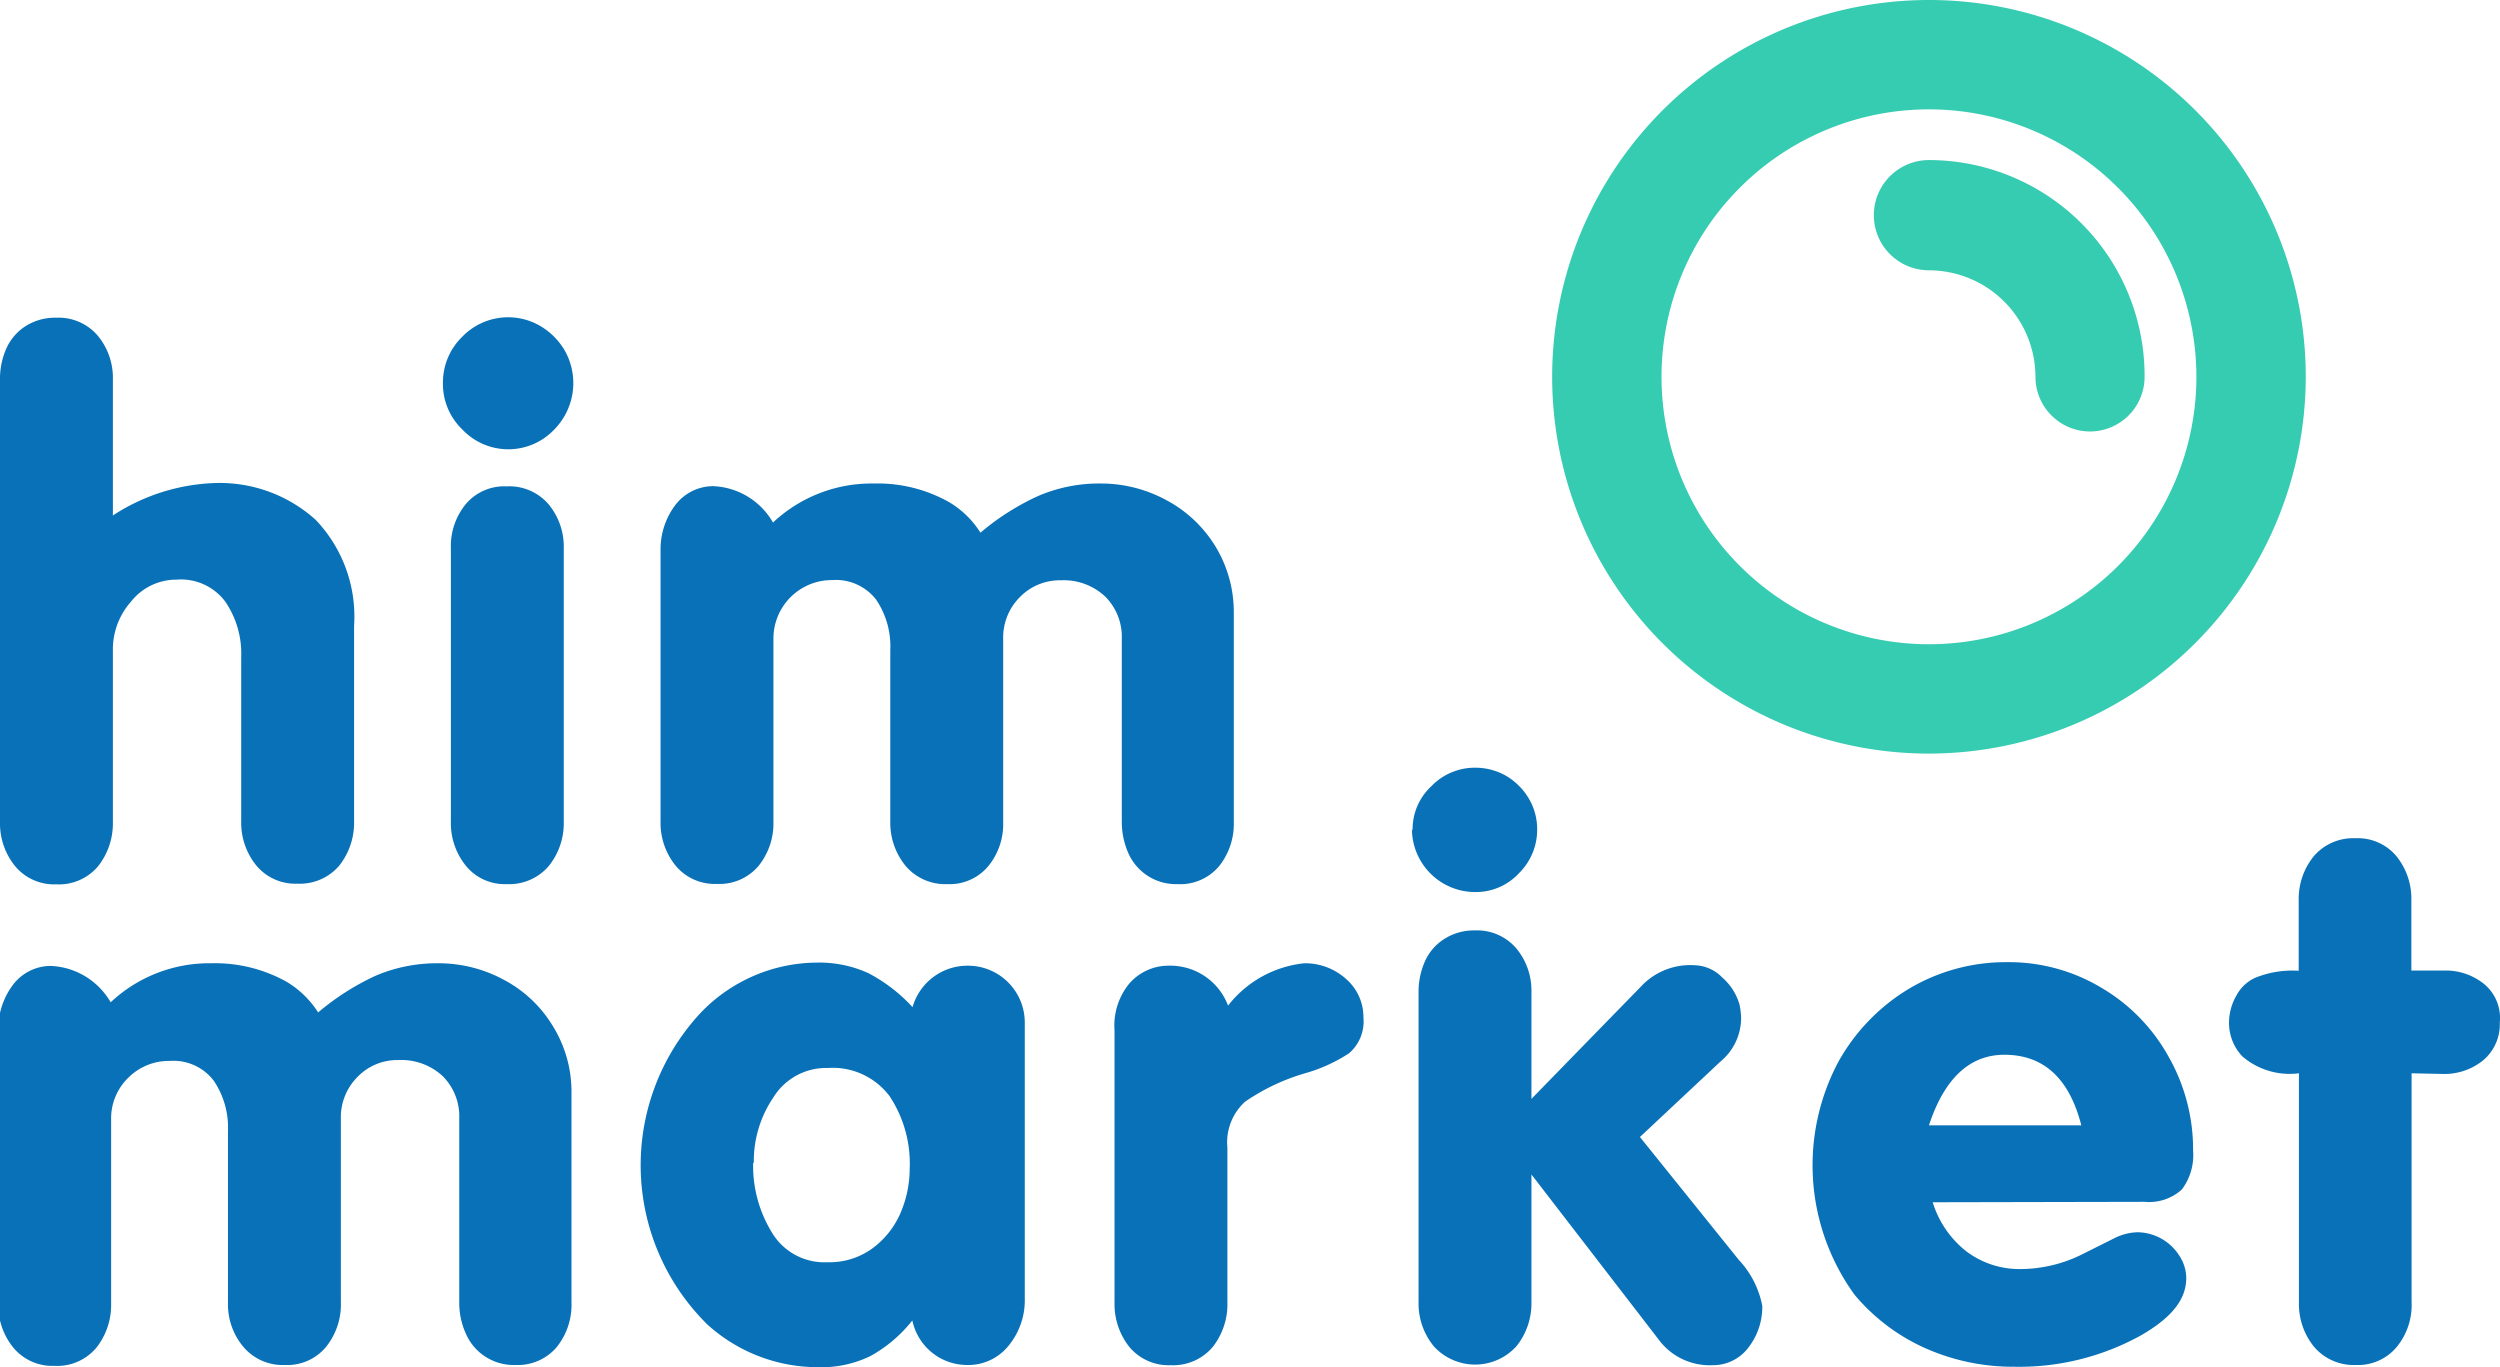
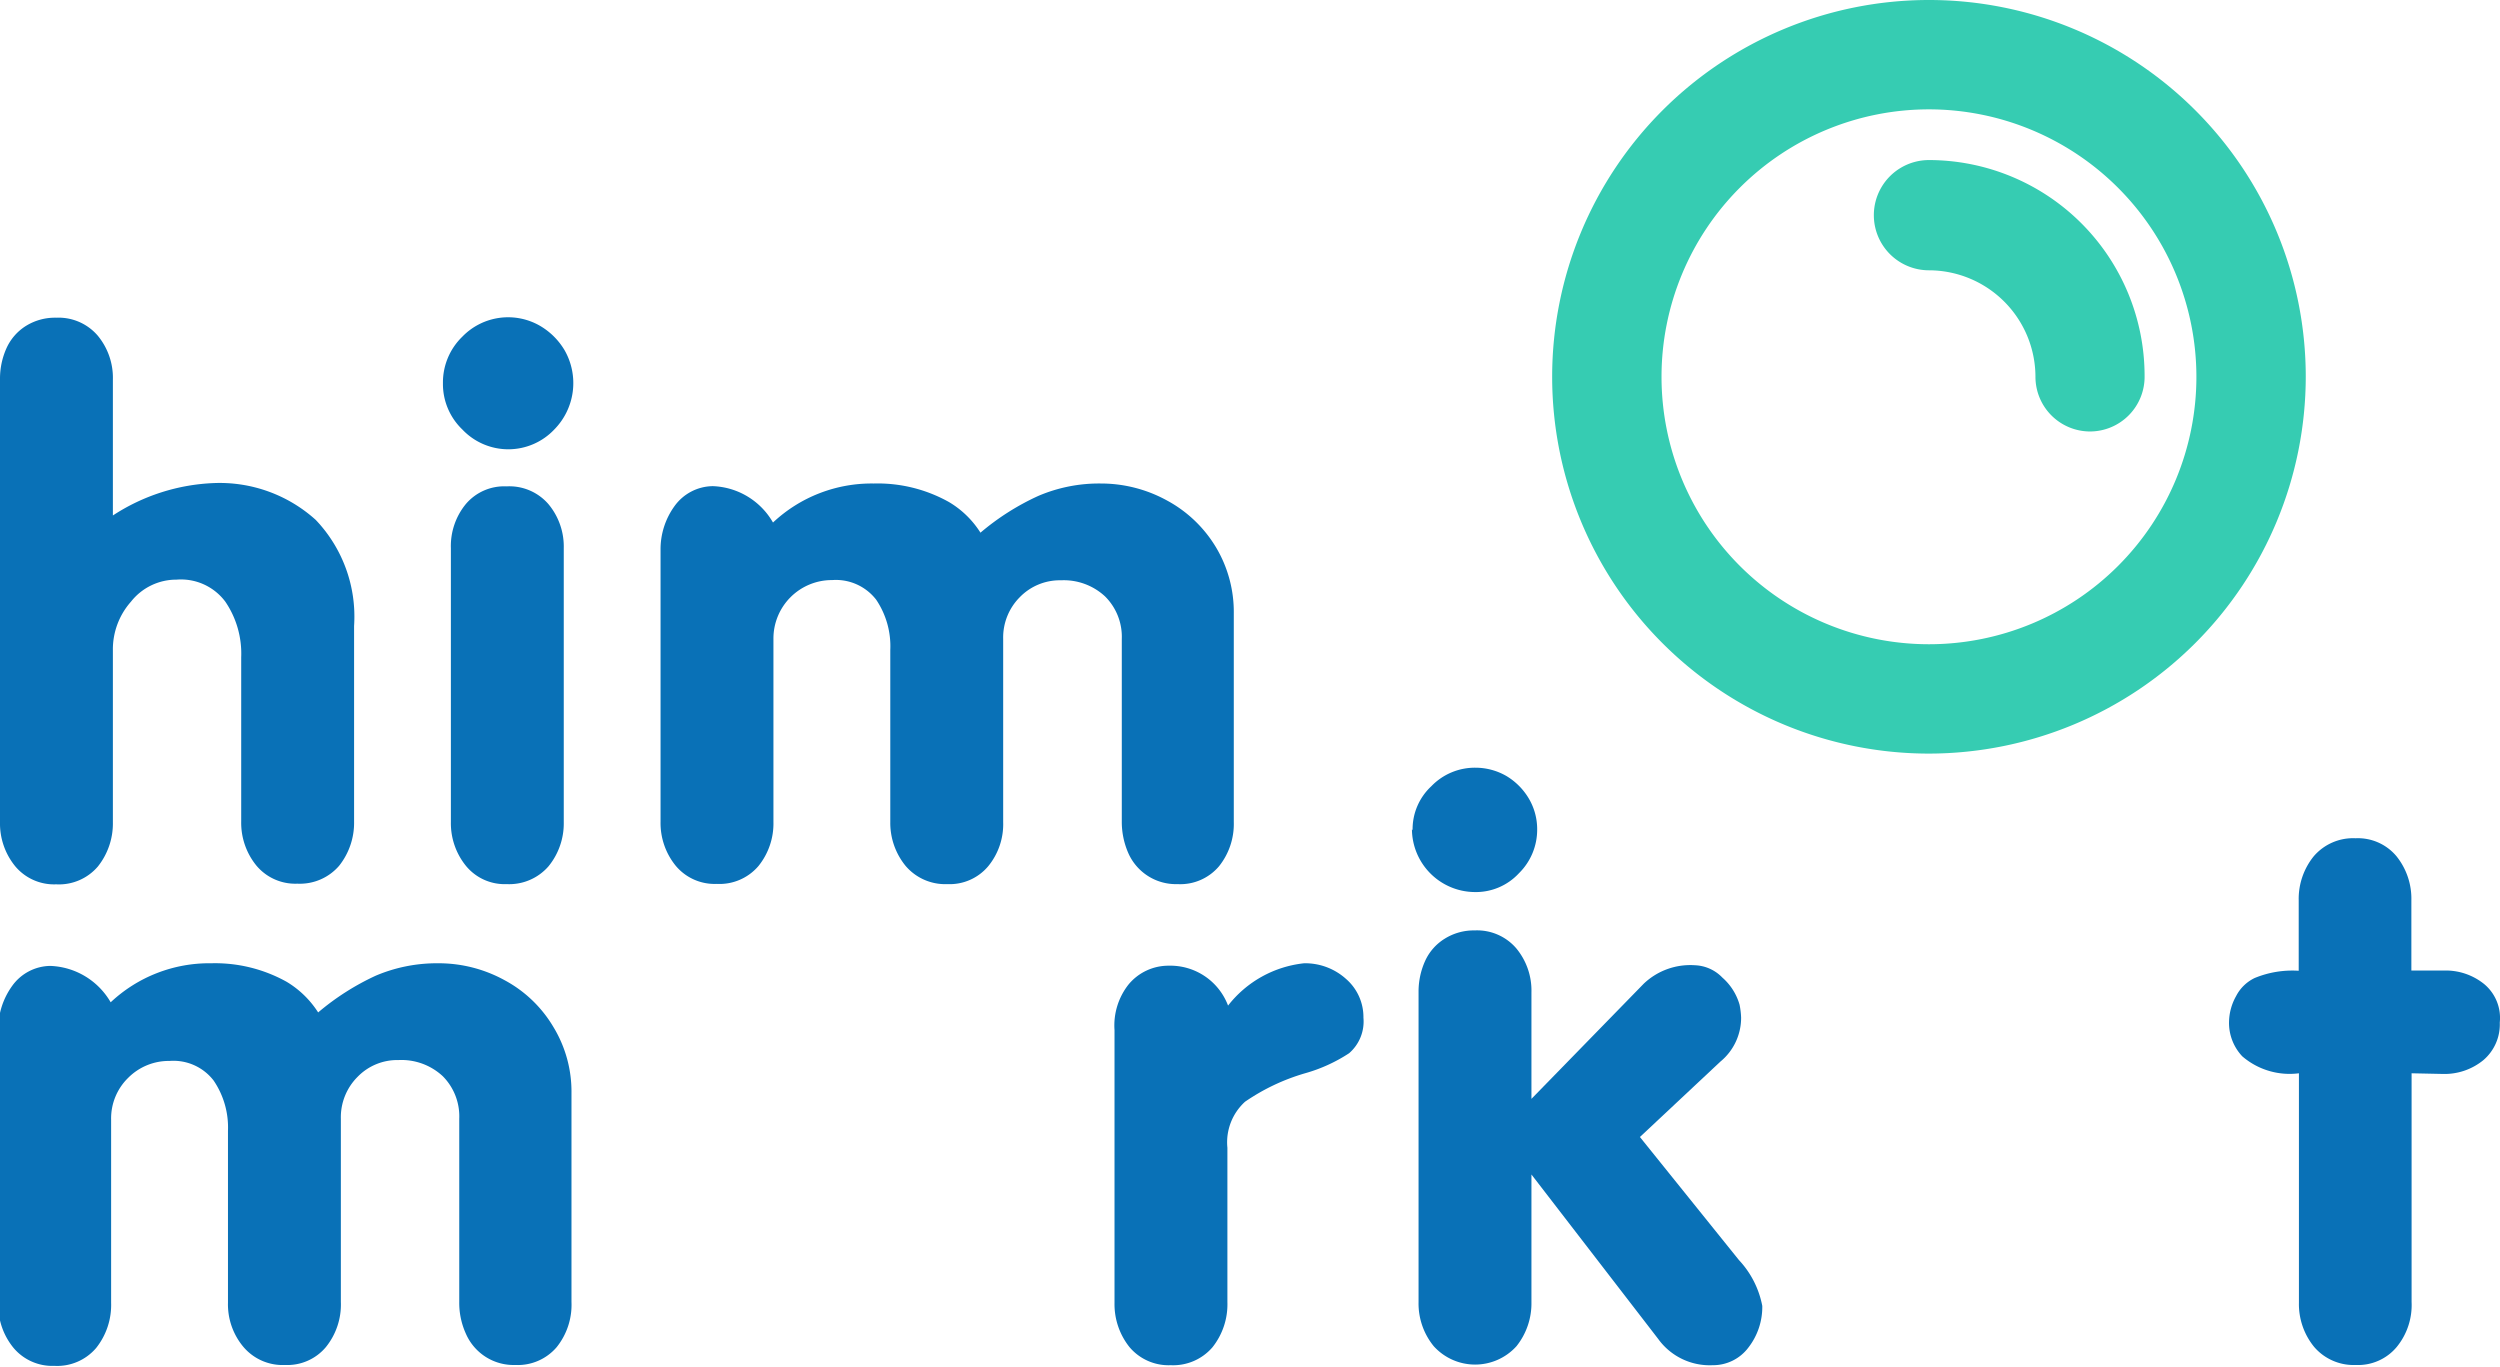
<svg xmlns="http://www.w3.org/2000/svg" id="Layer_1" data-name="Layer 1" viewBox="0 0 113.39 62.01">
  <defs>
    <style>.cls-1{fill:#0971b7;}.cls-2{fill:#36ccb2;}</style>
  </defs>
  <path class="cls-1" d="M373.74,292a9,9,0,0,1,4.59-1.47,6.5,6.5,0,0,1,4.61,1.67,6.36,6.36,0,0,1,1.74,4.81v8.88a3.13,3.13,0,0,1-.68,2,2.35,2.35,0,0,1-1.89.81,2.3,2.3,0,0,1-1.86-.82,3.07,3.07,0,0,1-.69-2v-7.45a4.18,4.18,0,0,0-.72-2.52,2.51,2.51,0,0,0-2.21-1,2.62,2.62,0,0,0-2.07,1,3.26,3.26,0,0,0-.82,2.21v7.8a3.13,3.13,0,0,1-.68,2,2.32,2.32,0,0,1-1.89.81,2.3,2.3,0,0,1-1.86-.82,3.07,3.07,0,0,1-.69-2v-20.1a3.37,3.37,0,0,1,.3-1.41,2.32,2.32,0,0,1,.88-1,2.49,2.49,0,0,1,1.37-.37,2.34,2.34,0,0,1,1.88.81,3,3,0,0,1,.69,2Z" transform="translate(-368.62 -268.62)" />
  <path class="cls-1" d="M388.71,286a2.89,2.89,0,0,1,.88-2.11,2.89,2.89,0,0,1,3.56-.47,3.13,3.13,0,0,1,1.08,1.09,3,3,0,0,1-.47,3.59,2.87,2.87,0,0,1-4.17,0A2.86,2.86,0,0,1,388.71,286Zm.36,19.92V293.48a3,3,0,0,1,.68-2,2.28,2.28,0,0,1,1.85-.8,2.34,2.34,0,0,1,1.89.8,3,3,0,0,1,.7,2v12.43a3.08,3.08,0,0,1-.69,2,2.36,2.36,0,0,1-1.9.81,2.27,2.27,0,0,1-1.84-.82A3.07,3.07,0,0,1,389.07,305.91Z" transform="translate(-368.62 -268.62)" />
  <path class="cls-1" d="M403.68,292.32a6.53,6.53,0,0,1,4.56-1.77,6.62,6.62,0,0,1,3.42.84,4.25,4.25,0,0,1,1.43,1.39,11.26,11.26,0,0,1,2.63-1.67,7,7,0,0,1,2.83-.56,6.21,6.21,0,0,1,3,.77,5.8,5.8,0,0,1,2.22,2.12,5.72,5.72,0,0,1,.81,3v9.47a3.07,3.07,0,0,1-.67,2,2.3,2.3,0,0,1-1.88.81,2.36,2.36,0,0,1-2.24-1.42,3.53,3.53,0,0,1-.29-1.44V297.6a2.58,2.58,0,0,0-.76-1.93,2.75,2.75,0,0,0-2-.73,2.53,2.53,0,0,0-1.87.77,2.59,2.59,0,0,0-.75,1.89v8.31a3,3,0,0,1-.68,2,2.28,2.28,0,0,1-1.85.81,2.36,2.36,0,0,1-1.89-.82,3.08,3.08,0,0,1-.7-2v-7.8a3.77,3.77,0,0,0-.64-2.28,2.31,2.31,0,0,0-2-.89,2.65,2.65,0,0,0-2.66,2.66v8.31a3.07,3.07,0,0,1-.68,2,2.32,2.32,0,0,1-1.89.81,2.3,2.3,0,0,1-1.86-.82,3.07,3.07,0,0,1-.69-2V293.58a3.34,3.34,0,0,1,.63-2,2.17,2.17,0,0,1,1.74-.91A3.28,3.28,0,0,1,403.68,292.32Z" transform="translate(-368.62 -268.62)" />
  <path class="cls-1" d="M373.64,314.08a6.53,6.53,0,0,1,4.56-1.77,6.67,6.67,0,0,1,3.42.84,4.35,4.35,0,0,1,1.43,1.39,11.43,11.43,0,0,1,2.62-1.67,7.09,7.09,0,0,1,2.84-.56,6.21,6.21,0,0,1,3,.77,5.7,5.7,0,0,1,2.21,2.12,5.64,5.64,0,0,1,.82,3v9.47a3.07,3.07,0,0,1-.67,2.05,2.32,2.32,0,0,1-1.88.81,2.36,2.36,0,0,1-2.24-1.42,3.37,3.37,0,0,1-.3-1.44v-8.31a2.58,2.58,0,0,0-.75-1.93,2.75,2.75,0,0,0-2-.73,2.51,2.51,0,0,0-1.87.77,2.59,2.59,0,0,0-.75,1.89v8.31a3.07,3.07,0,0,1-.68,2.05,2.28,2.28,0,0,1-1.85.81,2.33,2.33,0,0,1-1.89-.82,3,3,0,0,1-.7-2v-7.8a3.78,3.78,0,0,0-.65-2.28,2.3,2.3,0,0,0-2-.89,2.6,2.6,0,0,0-1.88.77,2.57,2.57,0,0,0-.77,1.89v8.31a3.13,3.13,0,0,1-.68,2.05,2.32,2.32,0,0,1-1.89.81,2.3,2.3,0,0,1-1.86-.82,3.07,3.07,0,0,1-.69-2V315.34a3.34,3.34,0,0,1,.63-2,2.16,2.16,0,0,1,1.73-.91A3.3,3.3,0,0,1,373.64,314.08Z" transform="translate(-368.62 -268.62)" />
-   <path class="cls-1" d="M410,328.51a6.3,6.3,0,0,1-1.91,1.62,5.08,5.08,0,0,1-2.38.5,7.46,7.46,0,0,1-5-1.93,10.14,10.14,0,0,1-.36-14.09,7.35,7.35,0,0,1,5.28-2.33,5.4,5.4,0,0,1,2.38.48,7.39,7.39,0,0,1,2,1.54,2.59,2.59,0,0,1,2.47-1.88,2.58,2.58,0,0,1,2.62,2.62v12.47a3.25,3.25,0,0,1-.73,2.14,2.35,2.35,0,0,1-1.93.88A2.54,2.54,0,0,1,410,328.51Zm-7.22-7.15a5.77,5.77,0,0,0,.85,3.16,2.77,2.77,0,0,0,2.52,1.35,3.32,3.32,0,0,0,2-.6,3.92,3.92,0,0,0,1.29-1.58,5.1,5.1,0,0,0,.44-2.07,5.53,5.53,0,0,0-.91-3.28,3.22,3.22,0,0,0-2.8-1.28,2.81,2.81,0,0,0-2.47,1.33A5.15,5.15,0,0,0,402.81,321.36Z" transform="translate(-368.62 -268.62)" />
  <path class="cls-1" d="M424.32,314.23a5.05,5.05,0,0,1,3.45-1.92,2.77,2.77,0,0,1,1.9.71,2.29,2.29,0,0,1,.79,1.76,1.9,1.9,0,0,1-.65,1.61,7.17,7.17,0,0,1-2,.91,9.46,9.46,0,0,0-2.72,1.29,2.49,2.49,0,0,0-.8,2.09v7a3.13,3.13,0,0,1-.68,2.05,2.35,2.35,0,0,1-1.89.81,2.32,2.32,0,0,1-1.87-.82,3.12,3.12,0,0,1-.68-2V315.34a3,3,0,0,1,.63-2.06,2.35,2.35,0,0,1,1.83-.86A2.8,2.8,0,0,1,424.32,314.23Z" transform="translate(-368.62 -268.62)" />
-   <path class="cls-1" d="M456.28,323.15a4.51,4.51,0,0,0,1.53,2.23,4,4,0,0,0,2.42.8,6.32,6.32,0,0,0,2.89-.7l1.46-.73a2.46,2.46,0,0,1,1-.24,2.28,2.28,0,0,1,1.89,1.07,1.87,1.87,0,0,1,.31,1c0,1-.69,1.82-2.06,2.61a11.4,11.4,0,0,1-5.75,1.42,9.78,9.78,0,0,1-4-.83,8.93,8.93,0,0,1-3.23-2.43,10,10,0,0,1-.75-10.55,8.92,8.92,0,0,1,3.19-3.32,8.58,8.58,0,0,1,4.47-1.22,8.16,8.16,0,0,1,4.28,1.16,8.26,8.26,0,0,1,3.05,3.13,8.51,8.51,0,0,1,1.11,4.25,2.6,2.6,0,0,1-.51,1.77,2.2,2.2,0,0,1-1.69.56Zm6.74-3.49q-.82-3.2-3.49-3.2c-1.57,0-2.72,1.07-3.42,3.2Z" transform="translate(-368.62 -268.62)" />
  <path class="cls-1" d="M478,317.3v10.37a3,3,0,0,1-.68,2.05,2.28,2.28,0,0,1-1.85.81,2.36,2.36,0,0,1-1.89-.82,3.07,3.07,0,0,1-.69-2V317.3a3.29,3.29,0,0,1-2.57-.77,2.21,2.21,0,0,1-.6-1.56,2.46,2.46,0,0,1,.32-1.17,1.84,1.84,0,0,1,.84-.82,4.48,4.48,0,0,1,2-.33v-3.19a3.07,3.07,0,0,1,.68-2,2.35,2.35,0,0,1,1.9-.82,2.28,2.28,0,0,1,1.85.81,3.07,3.07,0,0,1,.68,2v3.19h1.47a2.77,2.77,0,0,1,1.84.62A2,2,0,0,1,482,315a2.13,2.13,0,0,1-.74,1.7,2.78,2.78,0,0,1-1.84.63Z" transform="translate(-368.62 -268.62)" />
  <path class="cls-1" d="M438.08,321.89v5.79a3.11,3.11,0,0,1-.68,2,2.53,2.53,0,0,1-3.75,0,3.06,3.06,0,0,1-.69-2V313.61a3.37,3.37,0,0,1,.3-1.41,2.3,2.3,0,0,1,.88-1,2.49,2.49,0,0,1,1.37-.38,2.34,2.34,0,0,1,1.88.81,3,3,0,0,1,.69,2v4.83l5.09-5.22a3.06,3.06,0,0,1,2.33-.84,1.82,1.82,0,0,1,1.24.56,2.58,2.58,0,0,1,.78,1.23,3.57,3.57,0,0,1,.07.58,2.57,2.57,0,0,1-.94,2L443,320.19l4.49,5.58a4.19,4.19,0,0,1,1.06,2.08,3,3,0,0,1-.63,1.89,2,2,0,0,1-1.62.8,2.88,2.88,0,0,1-2.47-1.19Z" transform="translate(-368.62 -268.62)" />
  <path class="cls-1" d="M432.69,306.28a2.66,2.66,0,0,1,.85-2,2.74,2.74,0,0,1,2-.84,2.81,2.81,0,0,1,1.41.38,2.93,2.93,0,0,1,1,1,2.73,2.73,0,0,1,.39,1.41,2.77,2.77,0,0,1-.83,2,2.66,2.66,0,0,1-2,.85,2.87,2.87,0,0,1-2.85-2.85Z" transform="translate(-368.62 -268.62)" />
  <path class="cls-2" d="M456.11,302.8a17.09,17.09,0,1,1,17.09-17.09A17.11,17.11,0,0,1,456.11,302.8Zm0-29.22a12.13,12.13,0,1,0,12.13,12.13A12.14,12.14,0,0,0,456.11,273.58Z" transform="translate(-368.62 -268.62)" />
  <path class="cls-2" d="M463.42,288.19a2.48,2.48,0,0,1-2.48-2.48,4.84,4.84,0,0,0-4.83-4.83,2.48,2.48,0,1,1,0-5,9.79,9.79,0,0,1,9.78,9.79A2.48,2.48,0,0,1,463.42,288.19Z" transform="translate(-368.62 -268.62)" />
</svg>